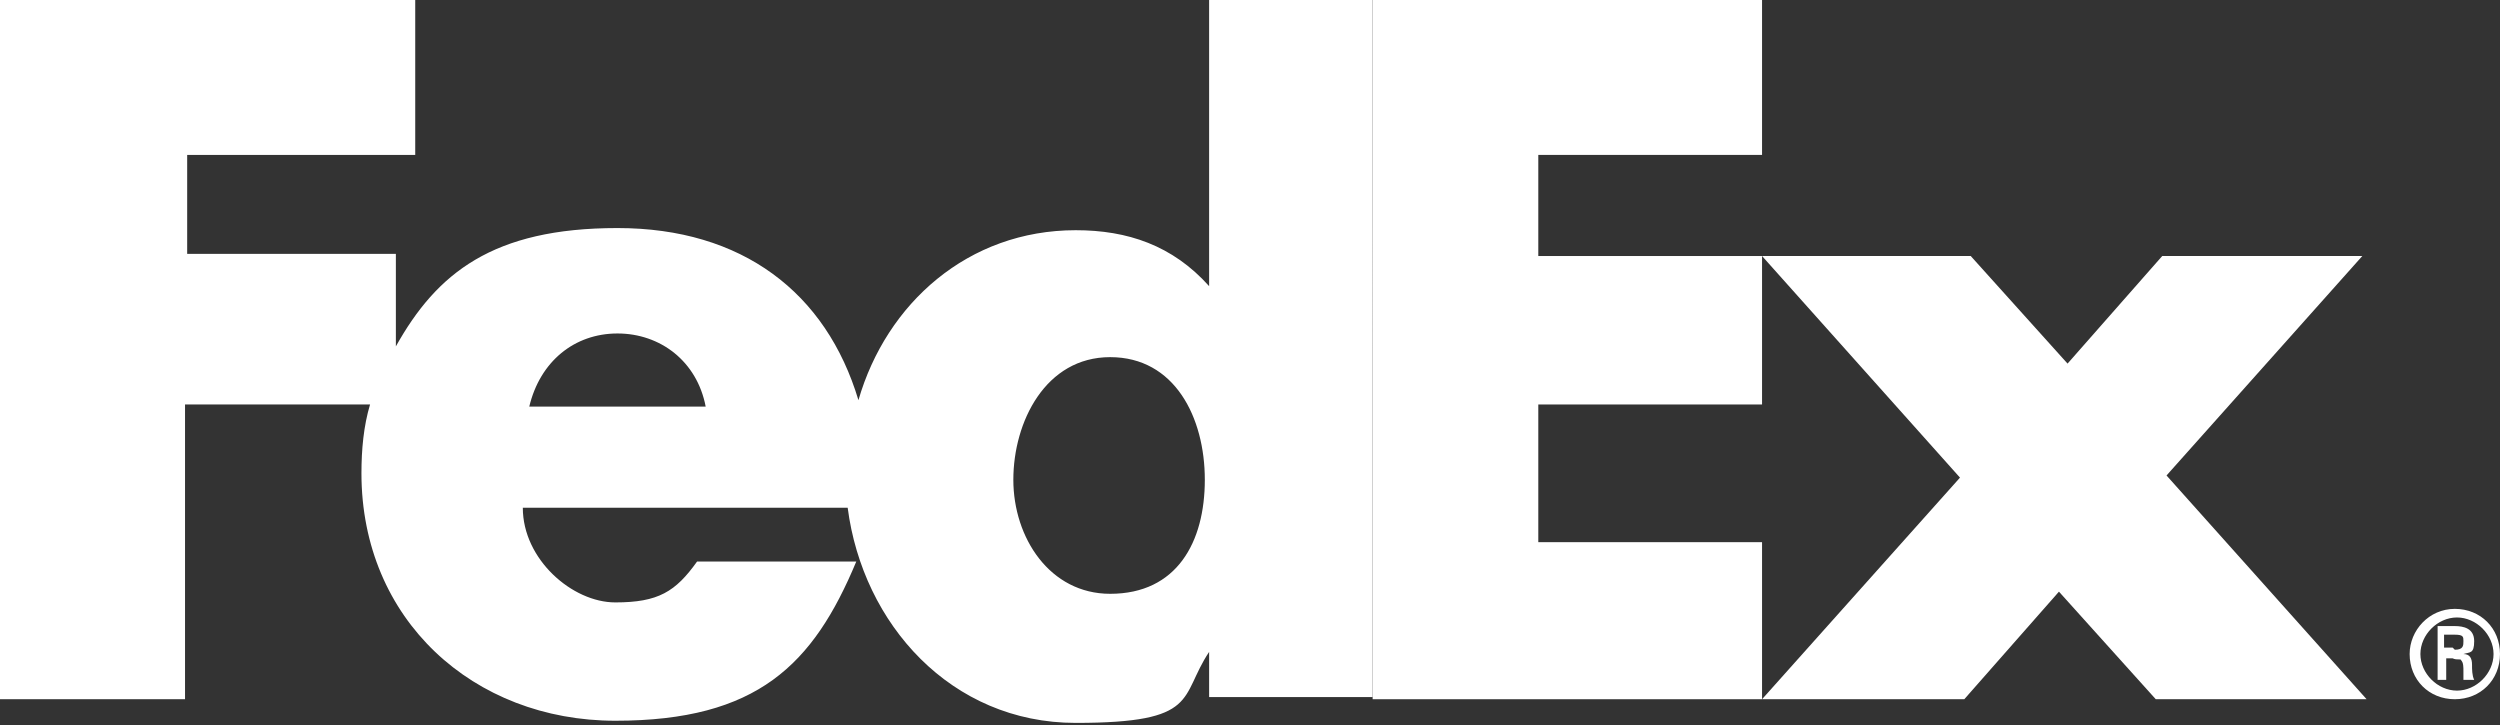
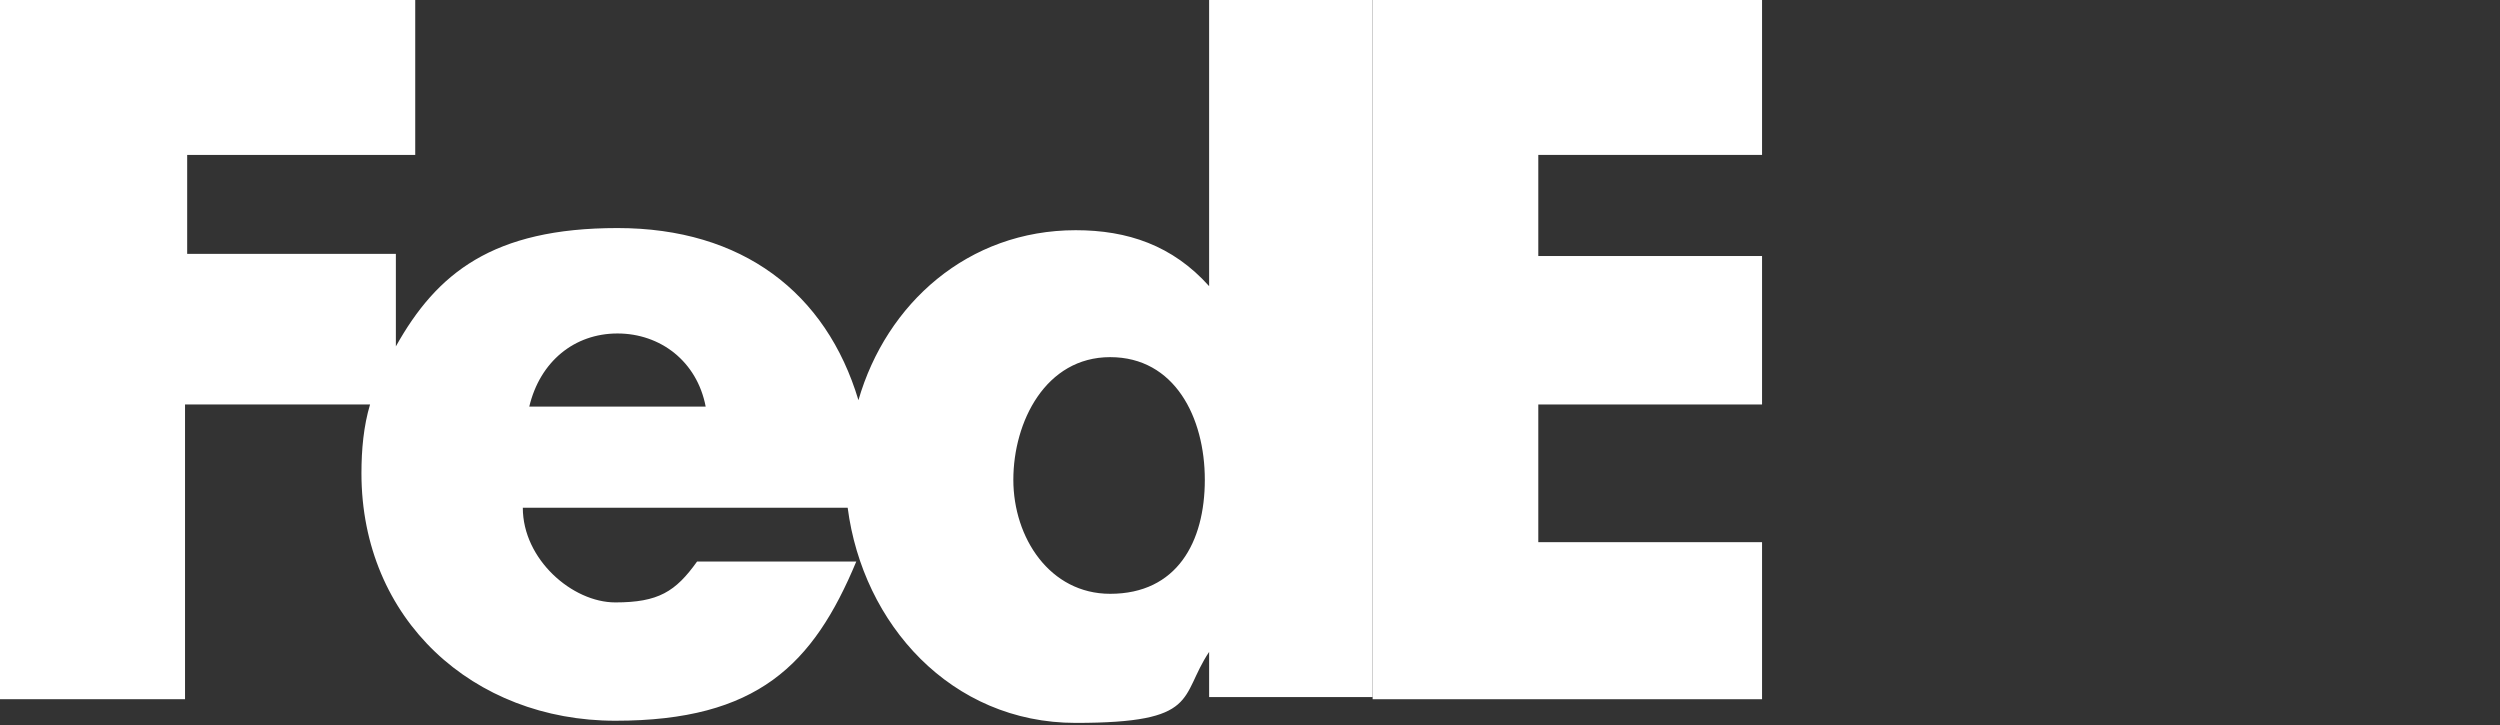
<svg xmlns="http://www.w3.org/2000/svg" id="Layer_2" version="1.1" viewBox="0 0 116.2 33.7">
  <rect x="0" y="0" width="116.2" height="33.7" fill="#333333" stroke="none" />
  <defs>
    <style>
      .st0 {
        fill: #fff;
      }
    </style>
  </defs>
  <g id="Layer_1-2">
    <g>
-       <polyline class="st0" points="100.2 32.5 95.7 27.5 91.3 32.5 81.9 32.5 91.1 22.2 81.9 11.9 91.6 11.9 96.1 16.9 100.5 11.9 109.8 11.9 100.7 22.1 110 32.5 100.2 32.5" />
      <polyline class="st0" points="63.8 0 63.8 32.5 81.9 32.5 81.9 25.2 71.5 25.2 71.5 18.8 81.9 18.8 81.9 11.9 71.5 11.9 71.5 7.2 81.9 7.2 81.9 0 63.8 0" />
      <path class="st0" d="M56.2,0v13.3h0c-1.7-1.9-3.8-2.6-6.2-2.6-5,0-8.8,3.4-10.1,7.9-1.5-5-5.4-8-11.2-8s-8.4,2.1-10.3,5.5v-4.3h-9.7v-4.6h10.6V0H0v32.5h8.6v-13.7h8.6c-.3,1-.4,2.1-.4,3.2,0,6.8,5.2,11.5,11.8,11.5s9.2-2.6,11.2-7.4h-7.4c-1,1.4-1.8,1.9-3.8,1.9s-4.3-2-4.3-4.4h15.1c.7,5.4,4.8,10,10.6,10s4.8-1.2,6.2-3.3h0v2.1h7.6V0h-7.6M24.6,18.9c.5-2.1,2.1-3.4,4.1-3.4s3.7,1.3,4.1,3.4c0,0-8.2,0-8.2,0ZM51.6,27.6c-2.8,0-4.5-2.6-4.5-5.3s1.5-5.7,4.5-5.7,4.4,2.8,4.4,5.7-1.3,5.3-4.4,5.3" />
-       <path class="st0" d="M112,30.4c0-1.1.9-2.1,2.1-2.1s2.1.9,2.1,2.1-.9,2.1-2.1,2.1-2.1-.9-2.1-2.1M115.9,30.4c0-.9-.8-1.7-1.7-1.7s-1.7.8-1.7,1.7.8,1.7,1.7,1.7,1.7-.8,1.7-1.7M113.7,30.5v1.1h-.4v-2.5h.8c.4,0,.9.1.9.7s-.2.5-.5.6h0c.3,0,.4.2.4.5,0,.2,0,.5.1.7h-.5c0-.1,0-.3,0-.4,0-.2,0-.4-.1-.5,0-.1-.2,0-.4-.1h-.3ZM114.1,30.2c.4,0,.4-.2.4-.4s0-.3-.4-.3h-.5v.6h.4,0Z" />
    </g>
  </g>
</svg>